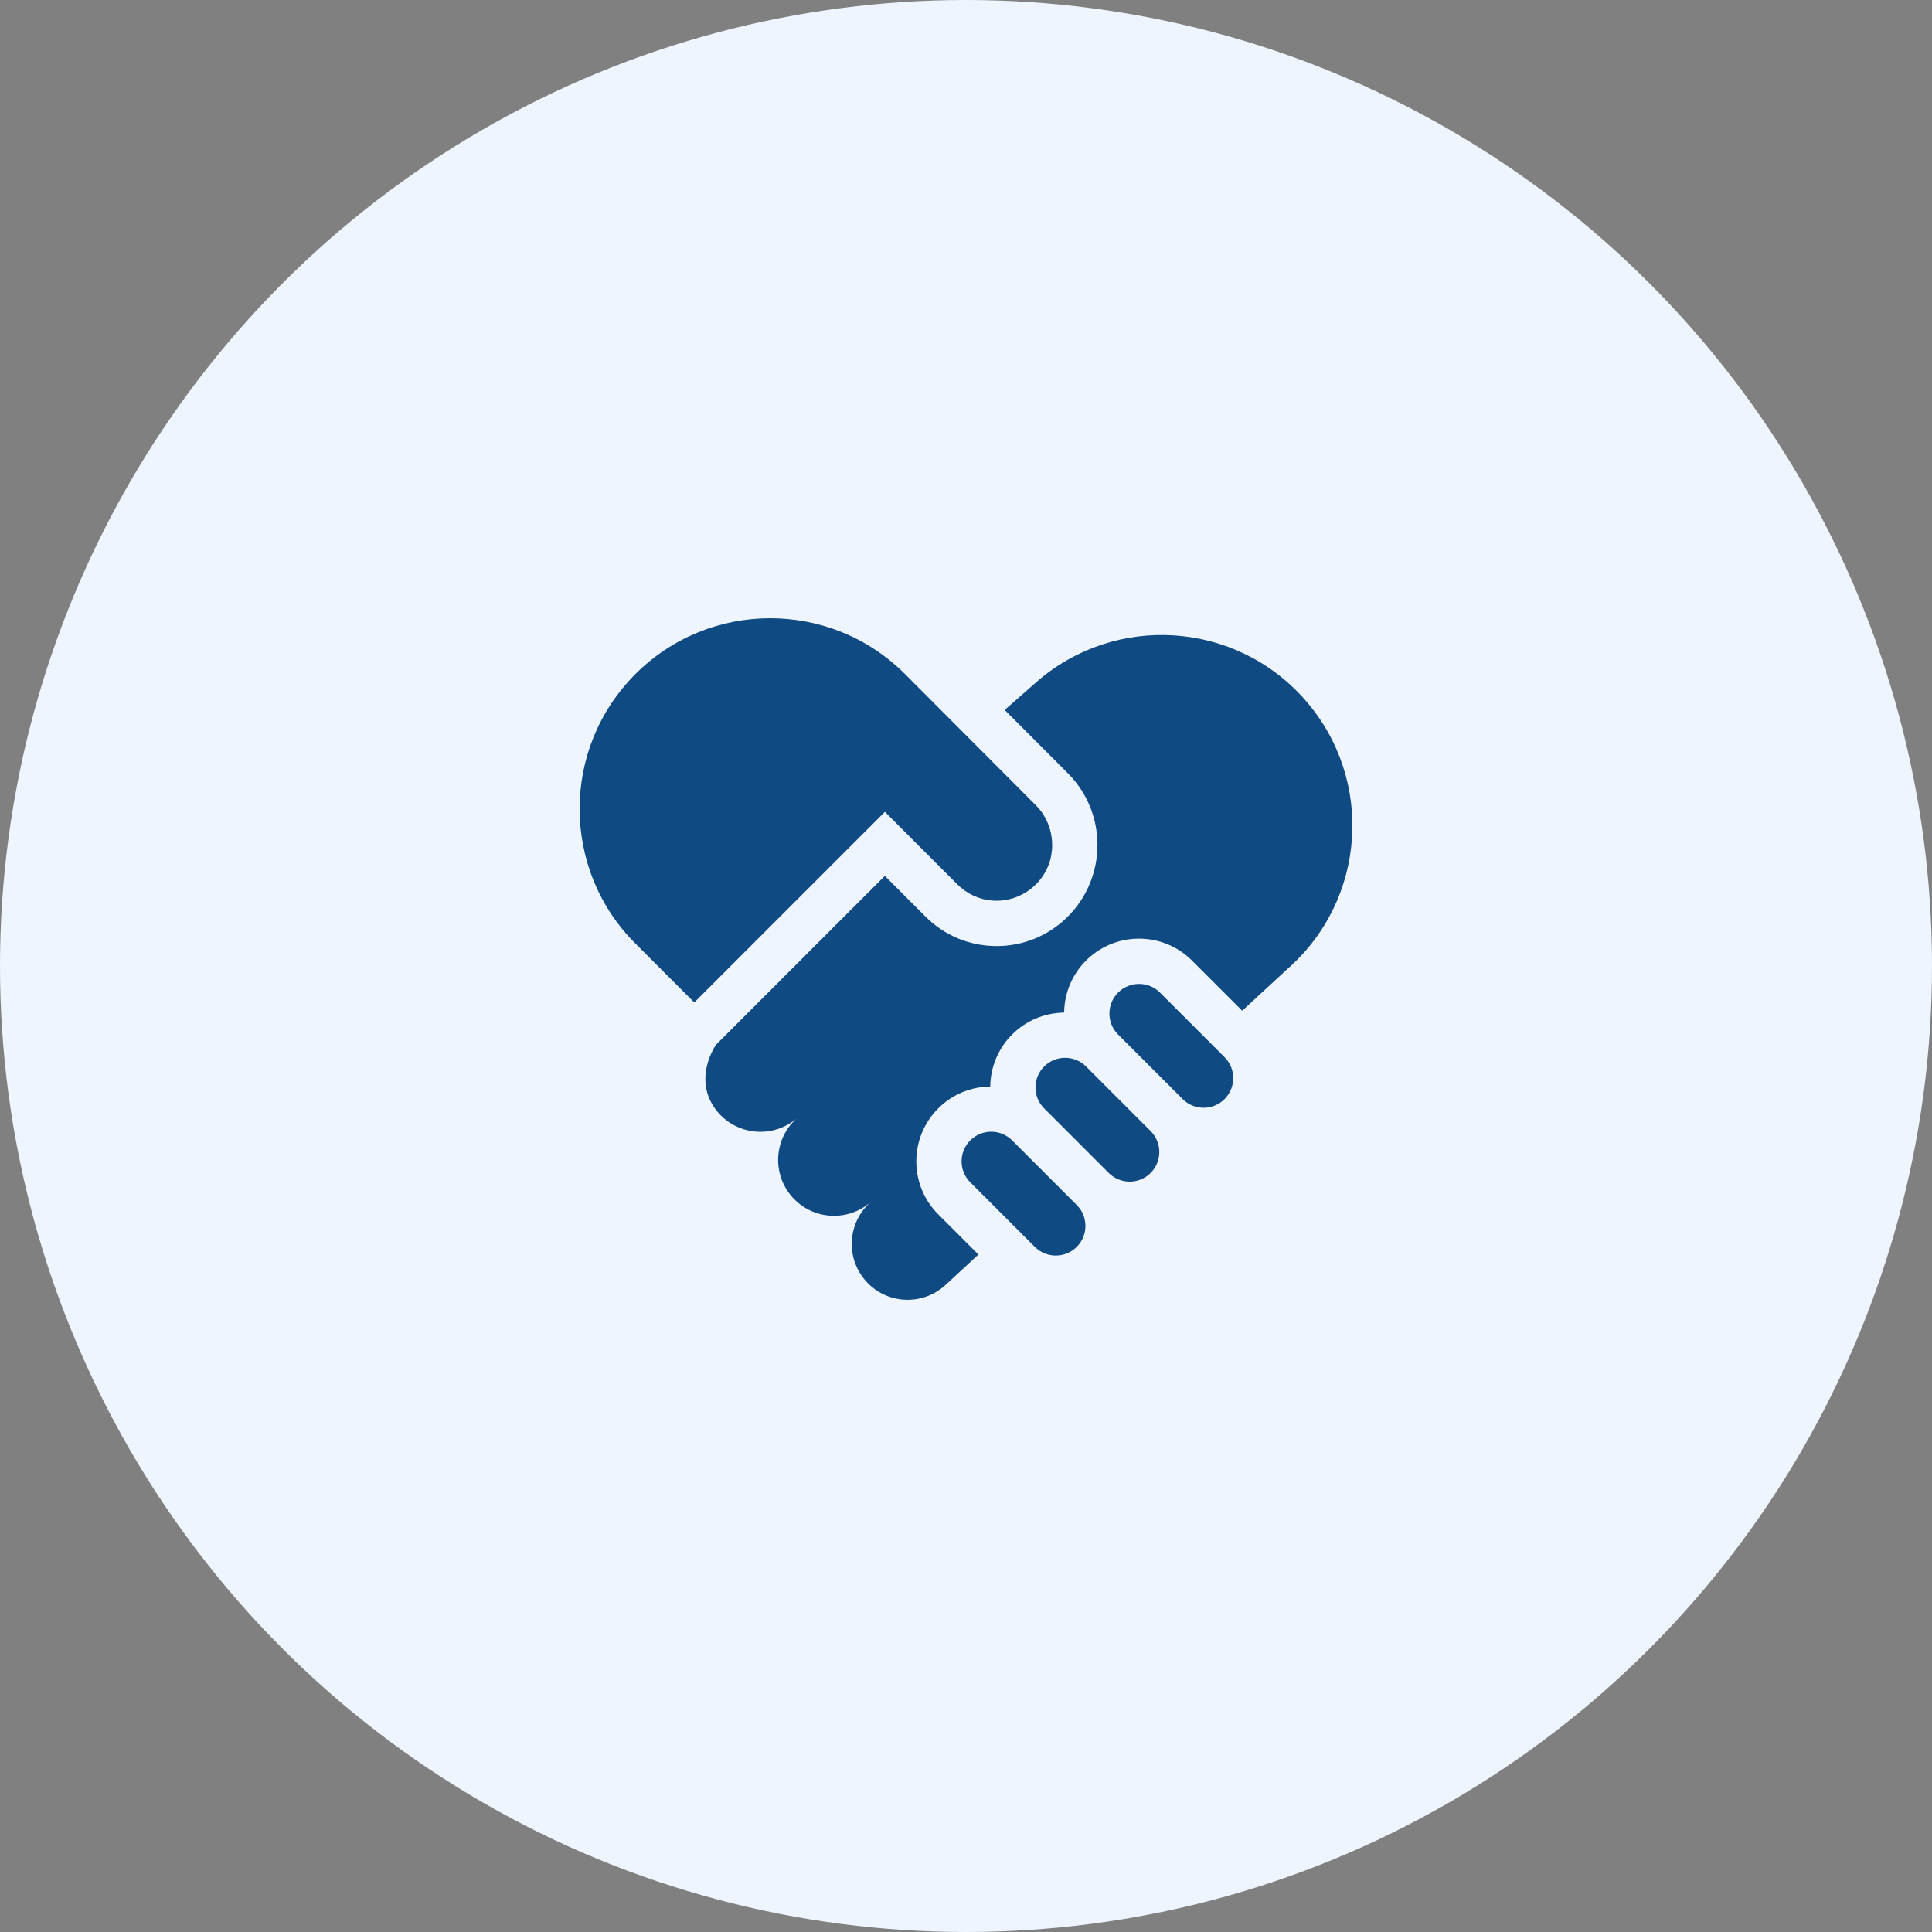
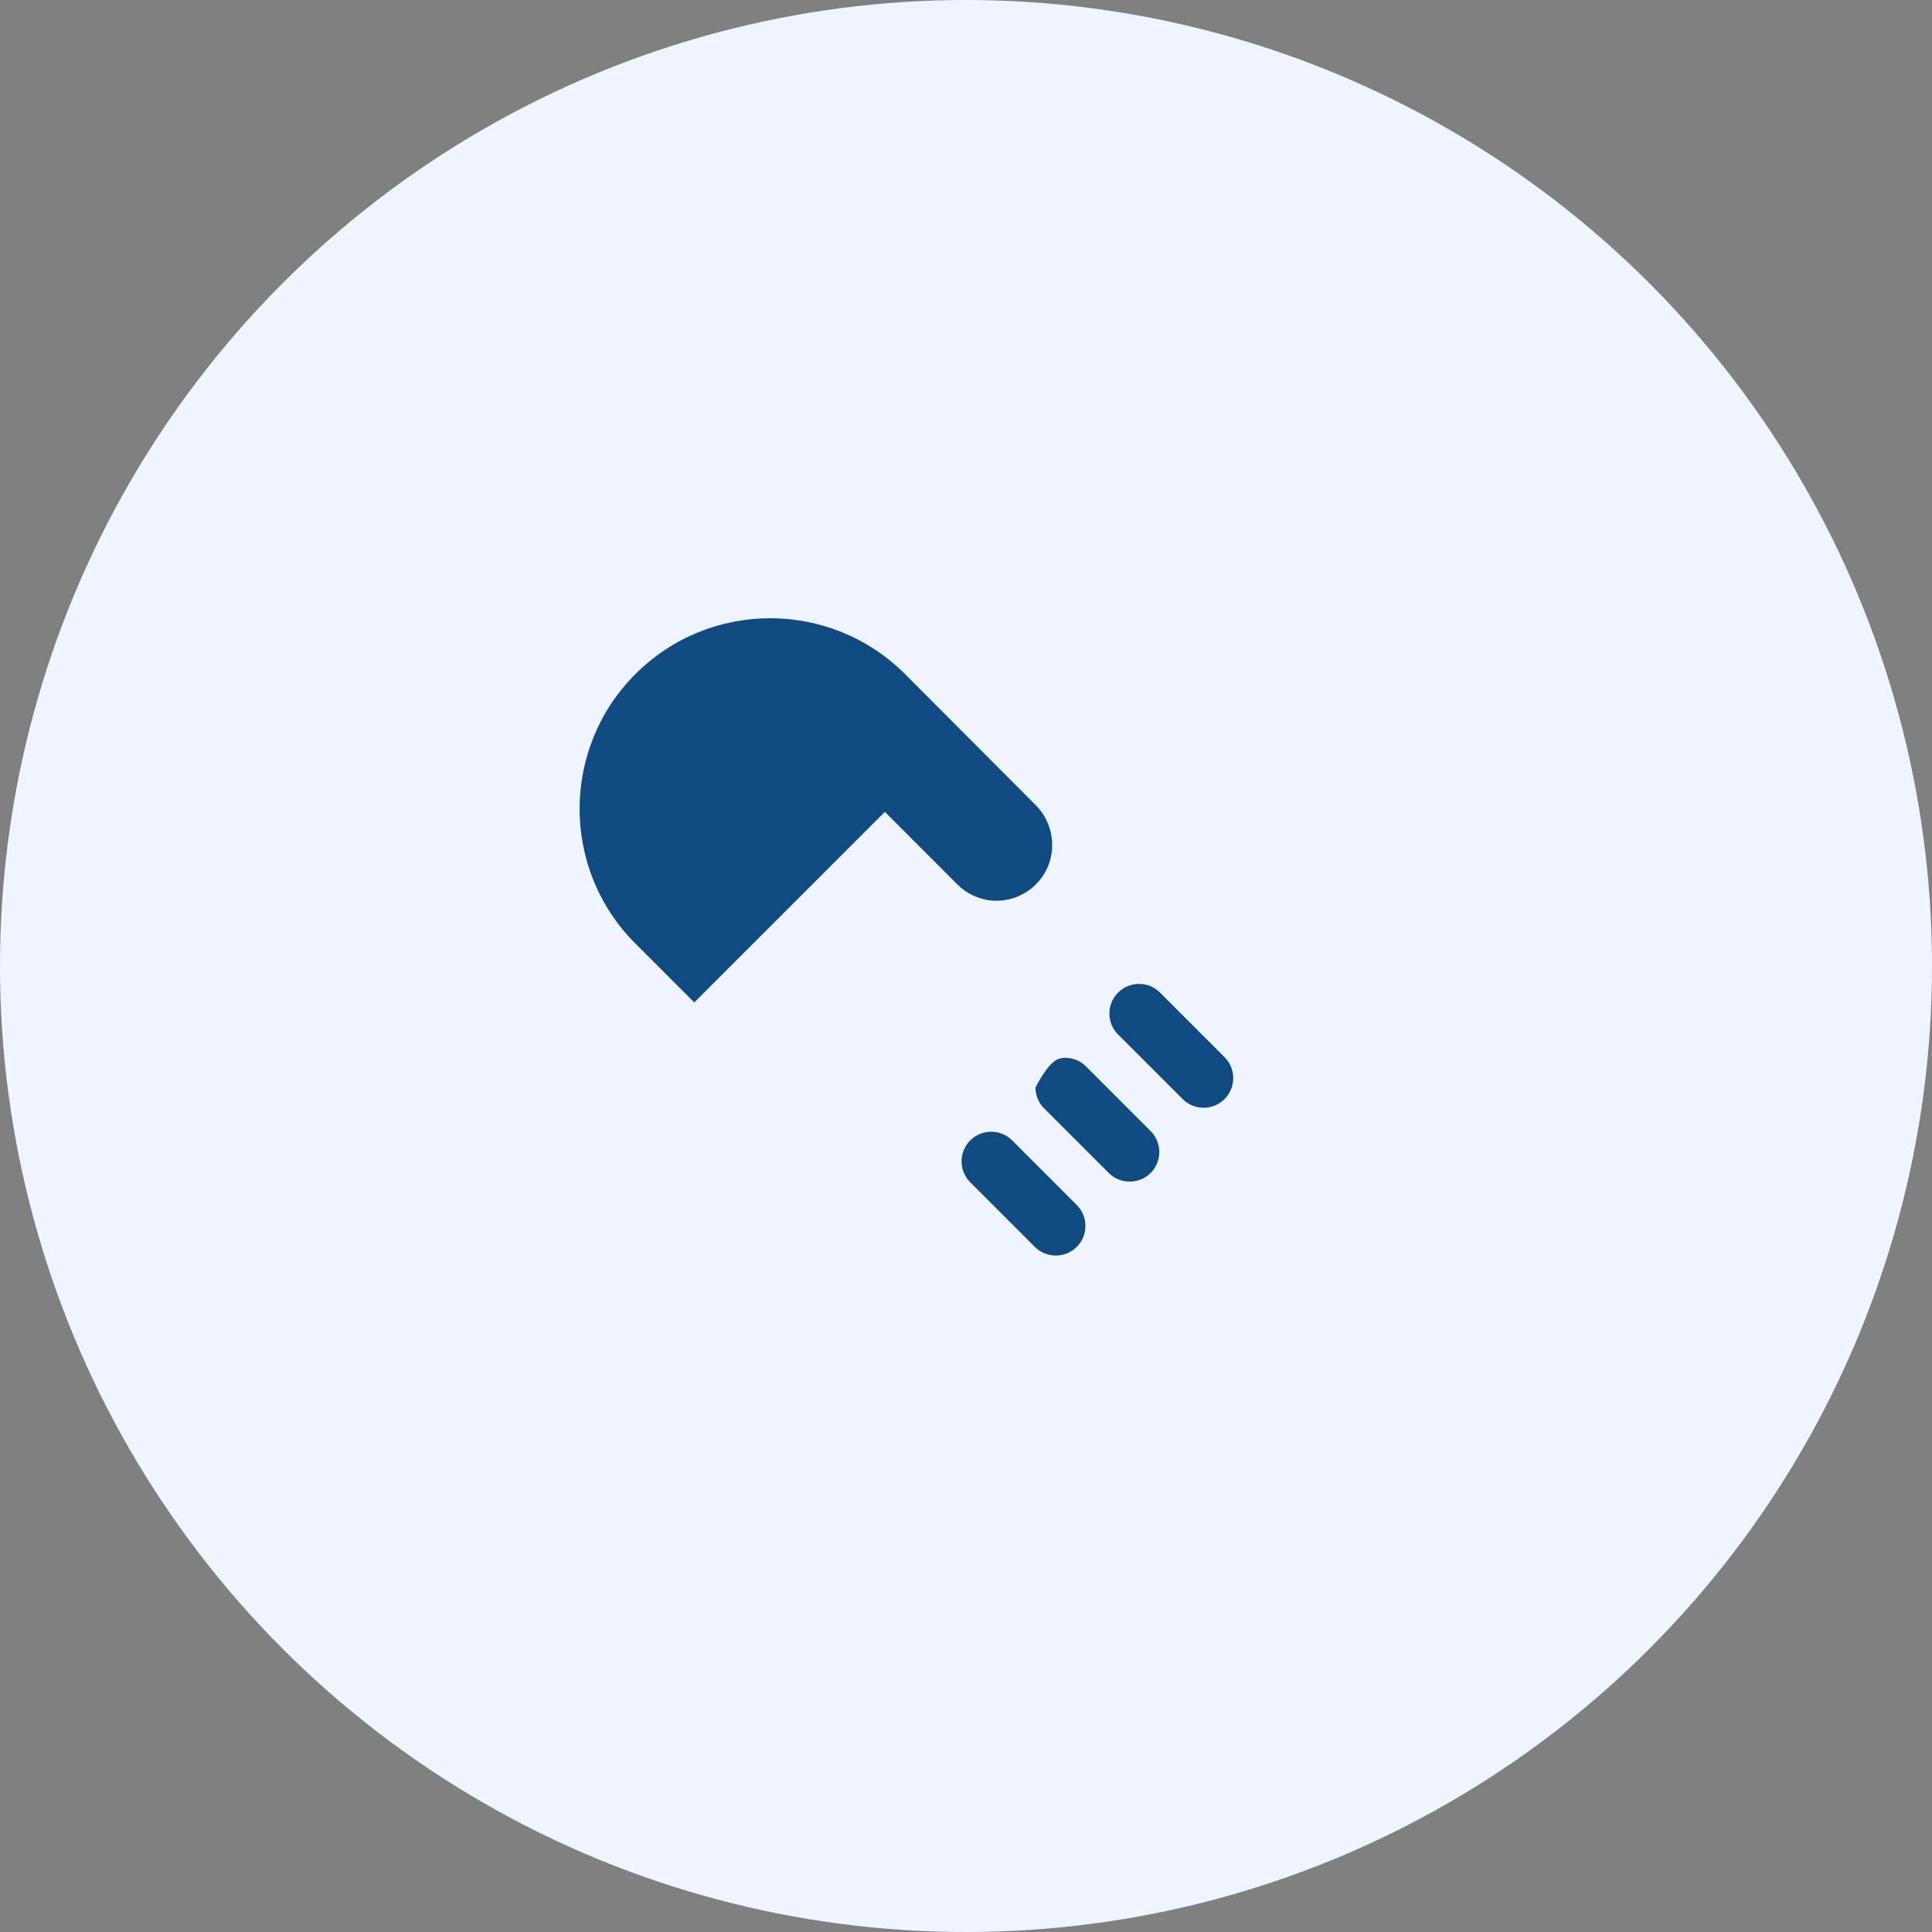
<svg xmlns="http://www.w3.org/2000/svg" width="100" height="100" viewBox="0 0 100 100" fill="none">
  <rect x="0" y="0" width="100" height="100" fill="#808080" stroke="none" />
  <circle cx="50" cy="50" r="50" fill="#EEF5FF" />
-   <path d="M37.043 54.093L45.799 45.337L47.891 47.431C48.877 48.422 50.189 48.968 51.586 48.968C52.983 48.968 54.296 48.422 55.282 47.43C57.311 45.391 57.311 42.074 55.282 40.035L52.003 36.747L53.632 35.314C57.73 31.723 63.963 32.134 67.554 36.232C71.145 40.329 70.734 46.562 66.636 50.153L64.296 52.316L61.697 49.718C60.185 48.206 57.725 48.206 56.214 49.718C55.493 50.439 55.092 51.394 55.079 52.411C54.103 52.424 53.131 52.801 52.388 53.544C51.644 54.288 51.267 55.261 51.255 56.237C50.278 56.249 49.305 56.626 48.562 57.37C47.05 58.882 47.05 61.342 48.562 62.853L50.643 64.934L48.883 66.561C47.682 67.613 45.855 67.493 44.803 66.292C43.751 65.091 43.871 63.265 45.072 62.213C43.871 63.265 42.045 63.145 40.993 61.944C39.941 60.743 40.061 58.917 41.262 57.865L41.262 57.865C40.061 58.917 38.235 58.796 37.182 57.596C36.281 56.567 36.333 55.268 37.043 54.093Z" fill="#0F4A83" />
  <path d="M32.89 34.889C36.742 31.037 42.989 31.037 46.842 34.889L53.623 41.688C54.433 42.502 54.681 43.755 54.254 44.819C53.79 45.976 52.593 46.718 51.349 46.614C50.663 46.557 50.017 46.249 49.535 45.759L45.802 42.022L35.936 51.887L32.89 48.841C29.037 44.989 29.037 38.742 32.89 34.889Z" fill="#0F4A83" />
  <path d="M61.215 56.888L57.872 53.545C57.582 53.255 57.423 52.87 57.423 52.46C57.423 52.051 57.582 51.666 57.872 51.376C58.171 51.077 58.564 50.928 58.956 50.928C59.349 50.928 59.742 51.077 60.041 51.376L63.383 54.719C63.979 55.314 63.981 56.282 63.39 56.88C63.38 56.89 63.37 56.899 63.36 56.909C63.073 57.184 62.698 57.337 62.299 57.337C61.89 57.337 61.505 57.177 61.215 56.888Z" fill="#0F4A83" />
-   <path d="M57.388 60.712L54.045 57.37C53.755 57.08 53.596 56.695 53.596 56.285C53.596 55.876 53.755 55.491 54.045 55.201C54.334 54.911 54.719 54.752 55.129 54.752C55.539 54.752 55.924 54.911 56.214 55.201L59.556 58.544C59.846 58.834 60.005 59.219 60.005 59.628C60.005 60.035 59.847 60.418 59.561 60.708C59.555 60.714 59.548 60.72 59.542 60.726C58.943 61.309 57.981 61.306 57.388 60.712Z" fill="#0F4A83" />
+   <path d="M57.388 60.712L54.045 57.37C53.755 57.08 53.596 56.695 53.596 56.285C54.334 54.911 54.719 54.752 55.129 54.752C55.539 54.752 55.924 54.911 56.214 55.201L59.556 58.544C59.846 58.834 60.005 59.219 60.005 59.628C60.005 60.035 59.847 60.418 59.561 60.708C59.555 60.714 59.548 60.72 59.542 60.726C58.943 61.309 57.981 61.306 57.388 60.712Z" fill="#0F4A83" />
  <path d="M53.563 64.539L50.22 61.196C49.622 60.598 49.622 59.625 50.22 59.027C50.51 58.738 50.895 58.578 51.304 58.578C51.714 58.578 52.099 58.738 52.389 59.027L55.731 62.37C56.021 62.66 56.181 63.045 56.181 63.454C56.181 63.863 56.022 64.247 55.734 64.536C55.731 64.539 55.727 64.542 55.724 64.545C55.126 65.136 54.158 65.134 53.563 64.539Z" fill="#0F4A83" />
</svg>